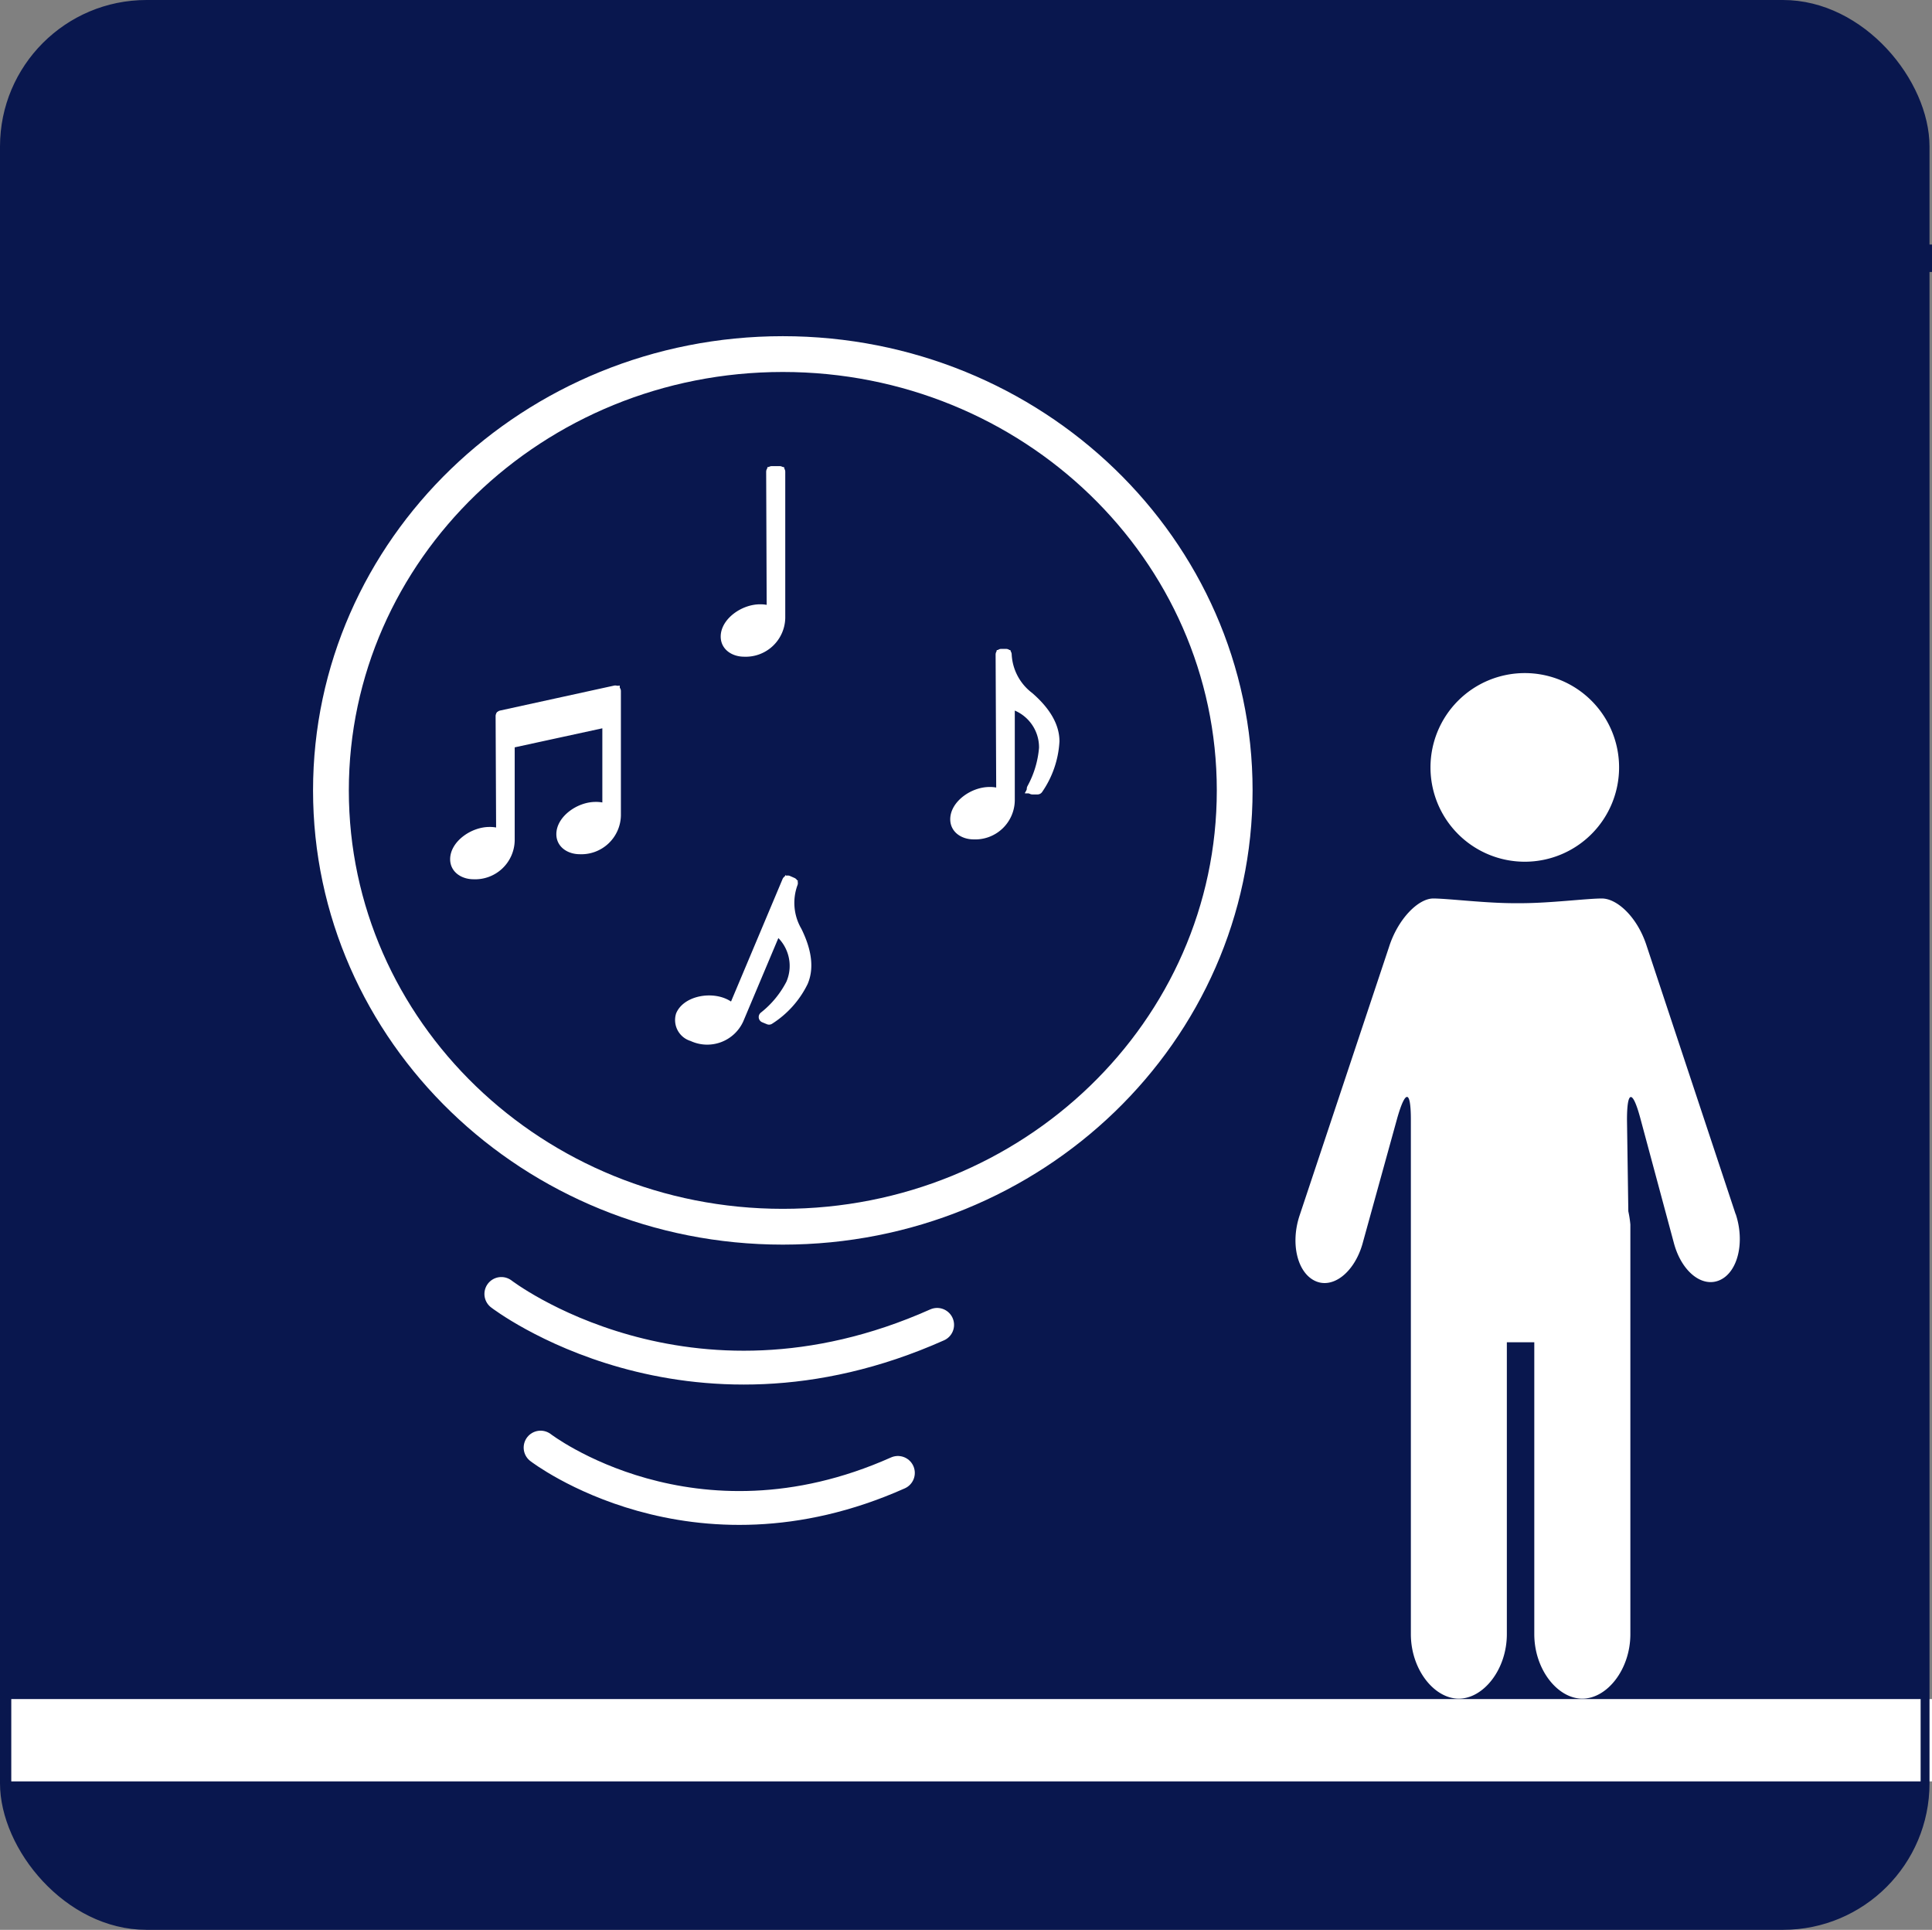
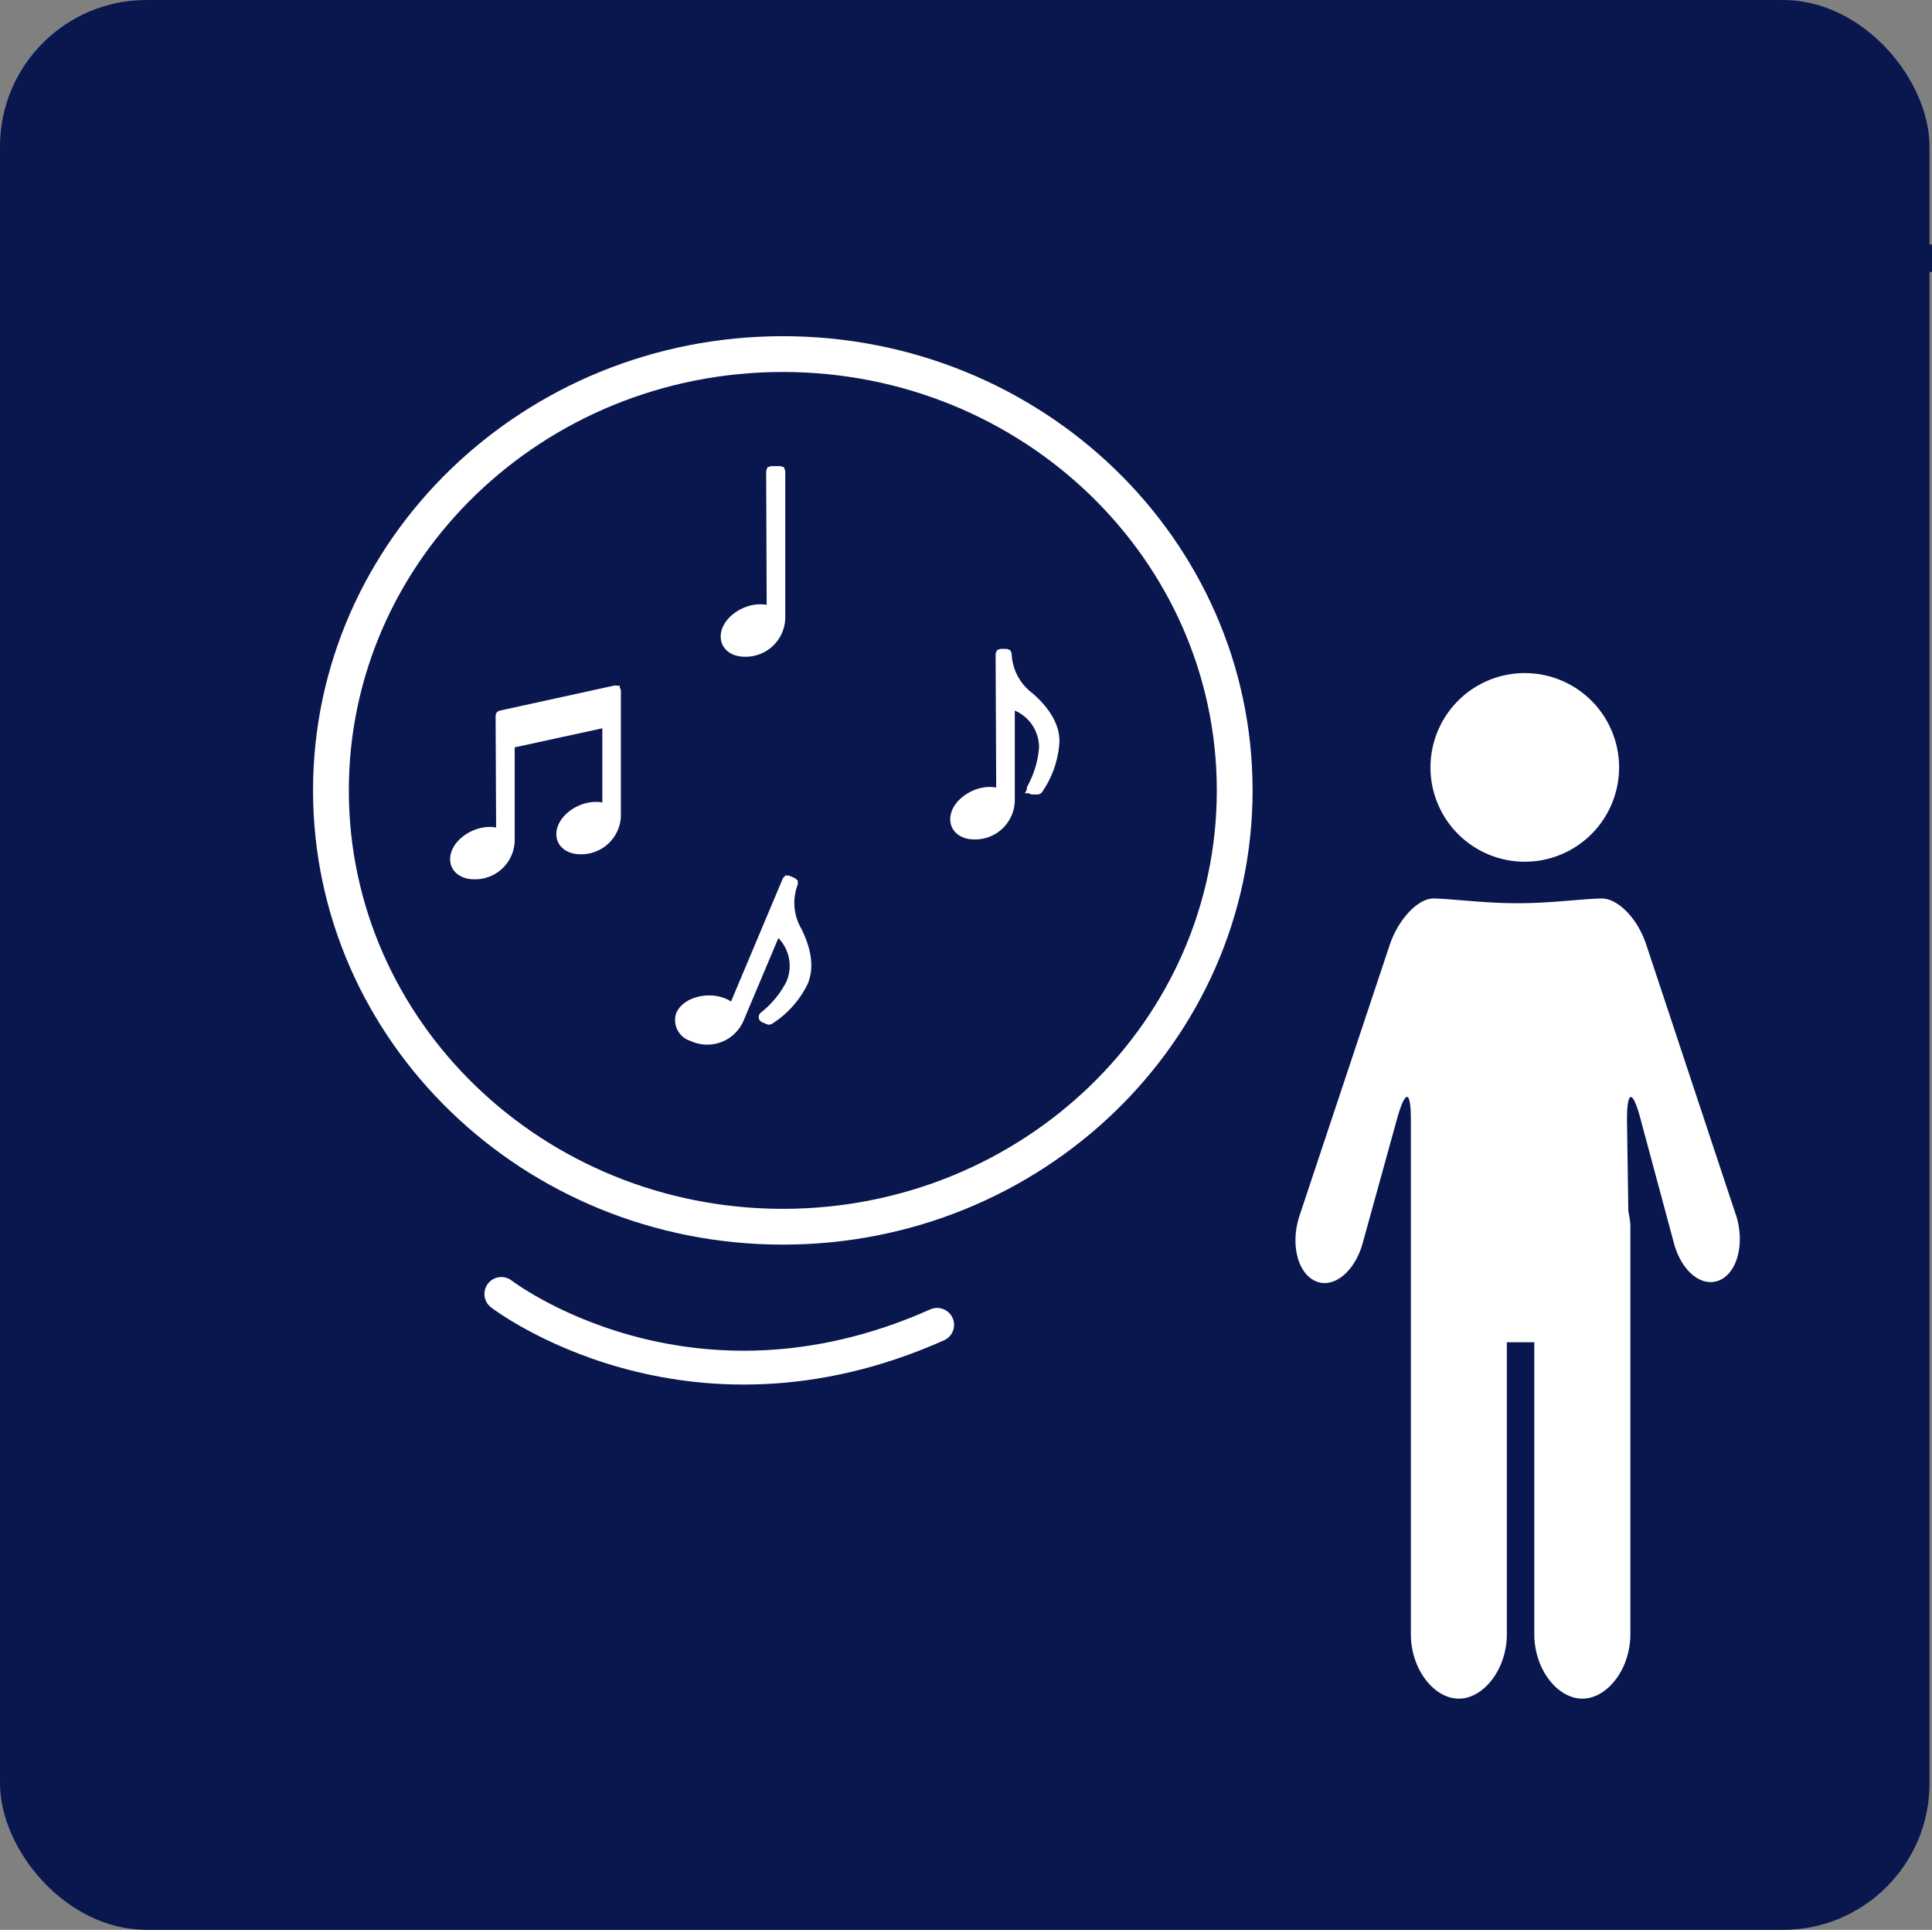
<svg xmlns="http://www.w3.org/2000/svg" viewBox="0 0 217.58 217.3">
  <rect x="0" y="0" width="217.58" height="217.3" fill="#808080" stroke="none" />
  <defs>
    <style>.cls-1{fill:#09174e;}.cls-10,.cls-2,.cls-4,.cls-5,.cls-8,.cls-9{fill:none;}.cls-3,.cls-6,.cls-7{fill:#fff;}.cls-10,.cls-4{stroke:#09174e;}.cls-4,.cls-5,.cls-6,.cls-8{stroke-miterlimit:10;}.cls-4{stroke-width:3.09px;}.cls-5,.cls-6,.cls-7,.cls-8,.cls-9{stroke:#fff;}.cls-5{stroke-width:9.27px;}.cls-7,.cls-9{stroke-linecap:round;stroke-linejoin:round;}.cls-7{stroke-width:1.27px;}.cls-8{stroke-width:4.03px;}.cls-9{stroke-width:3.81px;}</style>
  </defs>
  <g id="レイヤー_2" data-name="レイヤー 2">
    <g id="レイヤー_1-2" data-name="レイヤー 1">
      <rect class="cls-1" x="0.5" y="0.5" width="216.3" height="216.3" rx="16" />
-       <rect class="cls-2" x="0.5" y="0.5" width="216.3" height="216.3" rx="16" />
      <path class="cls-3" d="M182.34,86.41a10.62,10.62,0,1,1-10.62-10.62,10.62,10.62,0,0,1,10.62,10.62" />
      <path class="cls-3" d="M195.47,136.73,185.4,106.37c-1.05-3.15-3.3-5.2-5-5.2s-5.82.53-9.14.53h-.69c-3.32,0-7.43-.52-9.14-.53s-4,2.31-5,5.46l-10.07,30.23c-1.05,3.15-.26,6.43,1.74,7.37s4.4-.94,5.33-4.13l3.94-14.25c.92-3.19,1.52-3.11,1.52.22V184c0,4,2.64,7.27,5.4,7.27s5.41-3.27,5.41-7.27V151.14h3.09V184c0,4,2.64,7.27,5.41,7.27s5.41-3.27,5.41-7.27V137.88a12.16,12.16,0,0,0-.23-1.49l-.15-10.31c0-3.32.62-3.42,1.49-.21L188.52,140c.87,3.21,3.21,5.06,5.21,4.12s2.79-4.28,1.74-7.43" />
      <polyline class="cls-4" points="217.58 29.08 22.9 29.08 22.9 192.85" />
-       <line class="cls-5" x1="1.27" y1="195.95" x2="217.58" y2="195.95" />
      <path class="cls-6" d="M56.45,80.63l12.84-2.81v14a3.82,3.82,0,0,1-4,3.73c-1,0-2-.55-2-1.62,0-1.56,2-3,3.79-3a3.33,3.33,0,0,1,1.39.28V81.22L57.33,83.64v11a3.82,3.82,0,0,1-4,3.73c-1,0-2-.55-2-1.62,0-1.56,2-3,3.8-3a3.32,3.32,0,0,1,1.38.28Z" />
      <path class="cls-7" d="M56.45,80.63l12.84-2.81v14a3.82,3.82,0,0,1-4,3.73c-1,0-2-.55-2-1.62,0-1.56,2-3,3.79-3a3.33,3.33,0,0,1,1.39.28V81.22L57.33,83.64v11a3.82,3.82,0,0,1-4,3.73c-1,0-2-.55-2-1.62,0-1.56,2-3,3.8-3a3.32,3.32,0,0,1,1.38.28Z" />
      <path class="cls-6" d="M86.92,53.12h.88V69.58a3.82,3.82,0,0,1-4,3.73c-1,0-2-.55-2-1.63,0-1.56,2-3,3.8-3a3.32,3.32,0,0,1,1.38.28Z" />
      <path class="cls-7" d="M86.92,53.12h.88V69.58a3.82,3.82,0,0,1-4,3.73c-1,0-2-.55-2-1.63,0-1.56,2-3,3.8-3a3.32,3.32,0,0,1,1.38.28Z" />
      <path class="cls-6" d="M112.76,73.7h.54a6.44,6.44,0,0,0,2.55,4.83c1.34,1.17,2.83,2.88,2.83,4.94a10.43,10.43,0,0,1-1.84,5.35h-.57a11.47,11.47,0,0,0,1.38-4.6,5.14,5.14,0,0,0-4-5.08v11a3.82,3.82,0,0,1-4,3.74c-1,0-2-.55-2-1.63,0-1.56,2-3,3.79-3a3.18,3.18,0,0,1,1.39.29Z" />
      <path class="cls-7" d="M112.76,73.7h.54a6.44,6.44,0,0,0,2.55,4.83c1.34,1.17,2.83,2.88,2.83,4.94a10.43,10.43,0,0,1-1.84,5.35h-.57a11.47,11.47,0,0,0,1.38-4.6,5.14,5.14,0,0,0-4-5.08v11a3.82,3.82,0,0,1-4,3.74c-1,0-2-.55-2-1.63,0-1.56,2-3,3.79-3a3.18,3.18,0,0,1,1.39.29Z" />
      <path class="cls-6" d="M88.72,99.22l.5.22a6.42,6.42,0,0,0,.47,5.44c.78,1.59,1.5,3.74.69,5.65a10.38,10.38,0,0,1-3.77,4.21l-.53-.22a11.32,11.32,0,0,0,3.06-3.71,5.13,5.13,0,0,0-1.73-6.23l-4.28,10.16A3.82,3.82,0,0,1,78,116.62a1.83,1.83,0,0,1-1.26-2.29c.61-1.44,3-2,4.68-1.32a3.26,3.26,0,0,1,1.16.8Z" />
      <path class="cls-7" d="M88.72,99.22l.5.22a6.42,6.42,0,0,0,.47,5.44c.78,1.59,1.5,3.74.69,5.65a10.38,10.38,0,0,1-3.77,4.21l-.53-.22a11.32,11.32,0,0,0,3.06-3.71,5.13,5.13,0,0,0-1.73-6.23l-4.28,10.16A3.82,3.82,0,0,1,78,116.62a1.83,1.83,0,0,1-1.26-2.29c.61-1.44,3-2,4.68-1.32a3.26,3.26,0,0,1,1.16.8Z" />
      <path class="cls-6" d="M56.45,80.63l12.84-2.81v14a3.82,3.82,0,0,1-4,3.73c-1,0-2-.55-2-1.62,0-1.56,2-3,3.79-3a3.33,3.33,0,0,1,1.39.28V81.22L57.33,83.64v11a3.82,3.82,0,0,1-4,3.73c-1,0-2-.55-2-1.62,0-1.56,2-3,3.8-3a3.32,3.32,0,0,1,1.38.28Z" />
      <path class="cls-6" d="M86.92,53.12h.88V69.58a3.82,3.82,0,0,1-4,3.73c-1,0-2-.55-2-1.63,0-1.56,2-3,3.8-3a3.32,3.32,0,0,1,1.38.28Z" />
-       <path class="cls-6" d="M112.76,73.7h.54a6.44,6.44,0,0,0,2.55,4.83c1.34,1.17,2.83,2.88,2.83,4.94a10.43,10.43,0,0,1-1.84,5.35h-.57a11.47,11.47,0,0,0,1.38-4.6,5.14,5.14,0,0,0-4-5.08v11a3.82,3.82,0,0,1-4,3.74c-1,0-2-.55-2-1.63,0-1.56,2-3,3.79-3a3.18,3.18,0,0,1,1.39.29Z" />
      <path class="cls-6" d="M88.72,99.22l.5.22a6.42,6.42,0,0,0,.47,5.44c.78,1.59,1.5,3.74.69,5.65a10.38,10.38,0,0,1-3.77,4.21l-.53-.22a11.32,11.32,0,0,0,3.06-3.71,5.13,5.13,0,0,0-1.73-6.23l-4.28,10.16A3.82,3.82,0,0,1,78,116.62a1.83,1.83,0,0,1-1.26-2.29c.61-1.44,3-2,4.68-1.32a3.26,3.26,0,0,1,1.16.8Z" />
      <path class="cls-8" d="M139.05,89c0,27.13-22.78,49.13-50.89,49.13S37.27,116.12,37.27,89,60.06,39.87,88.16,39.87,139.05,61.86,139.05,89Z" />
      <path class="cls-9" d="M56.46,145.7s20.85,16.07,49.08,3.48" />
-       <path class="cls-9" d="M60.88,163s17.1,13.17,40.24,2.85" />
      <rect class="cls-10" x="0.5" y="0.5" width="216.3" height="216.3" rx="16" />
    </g>
  </g>
</svg>